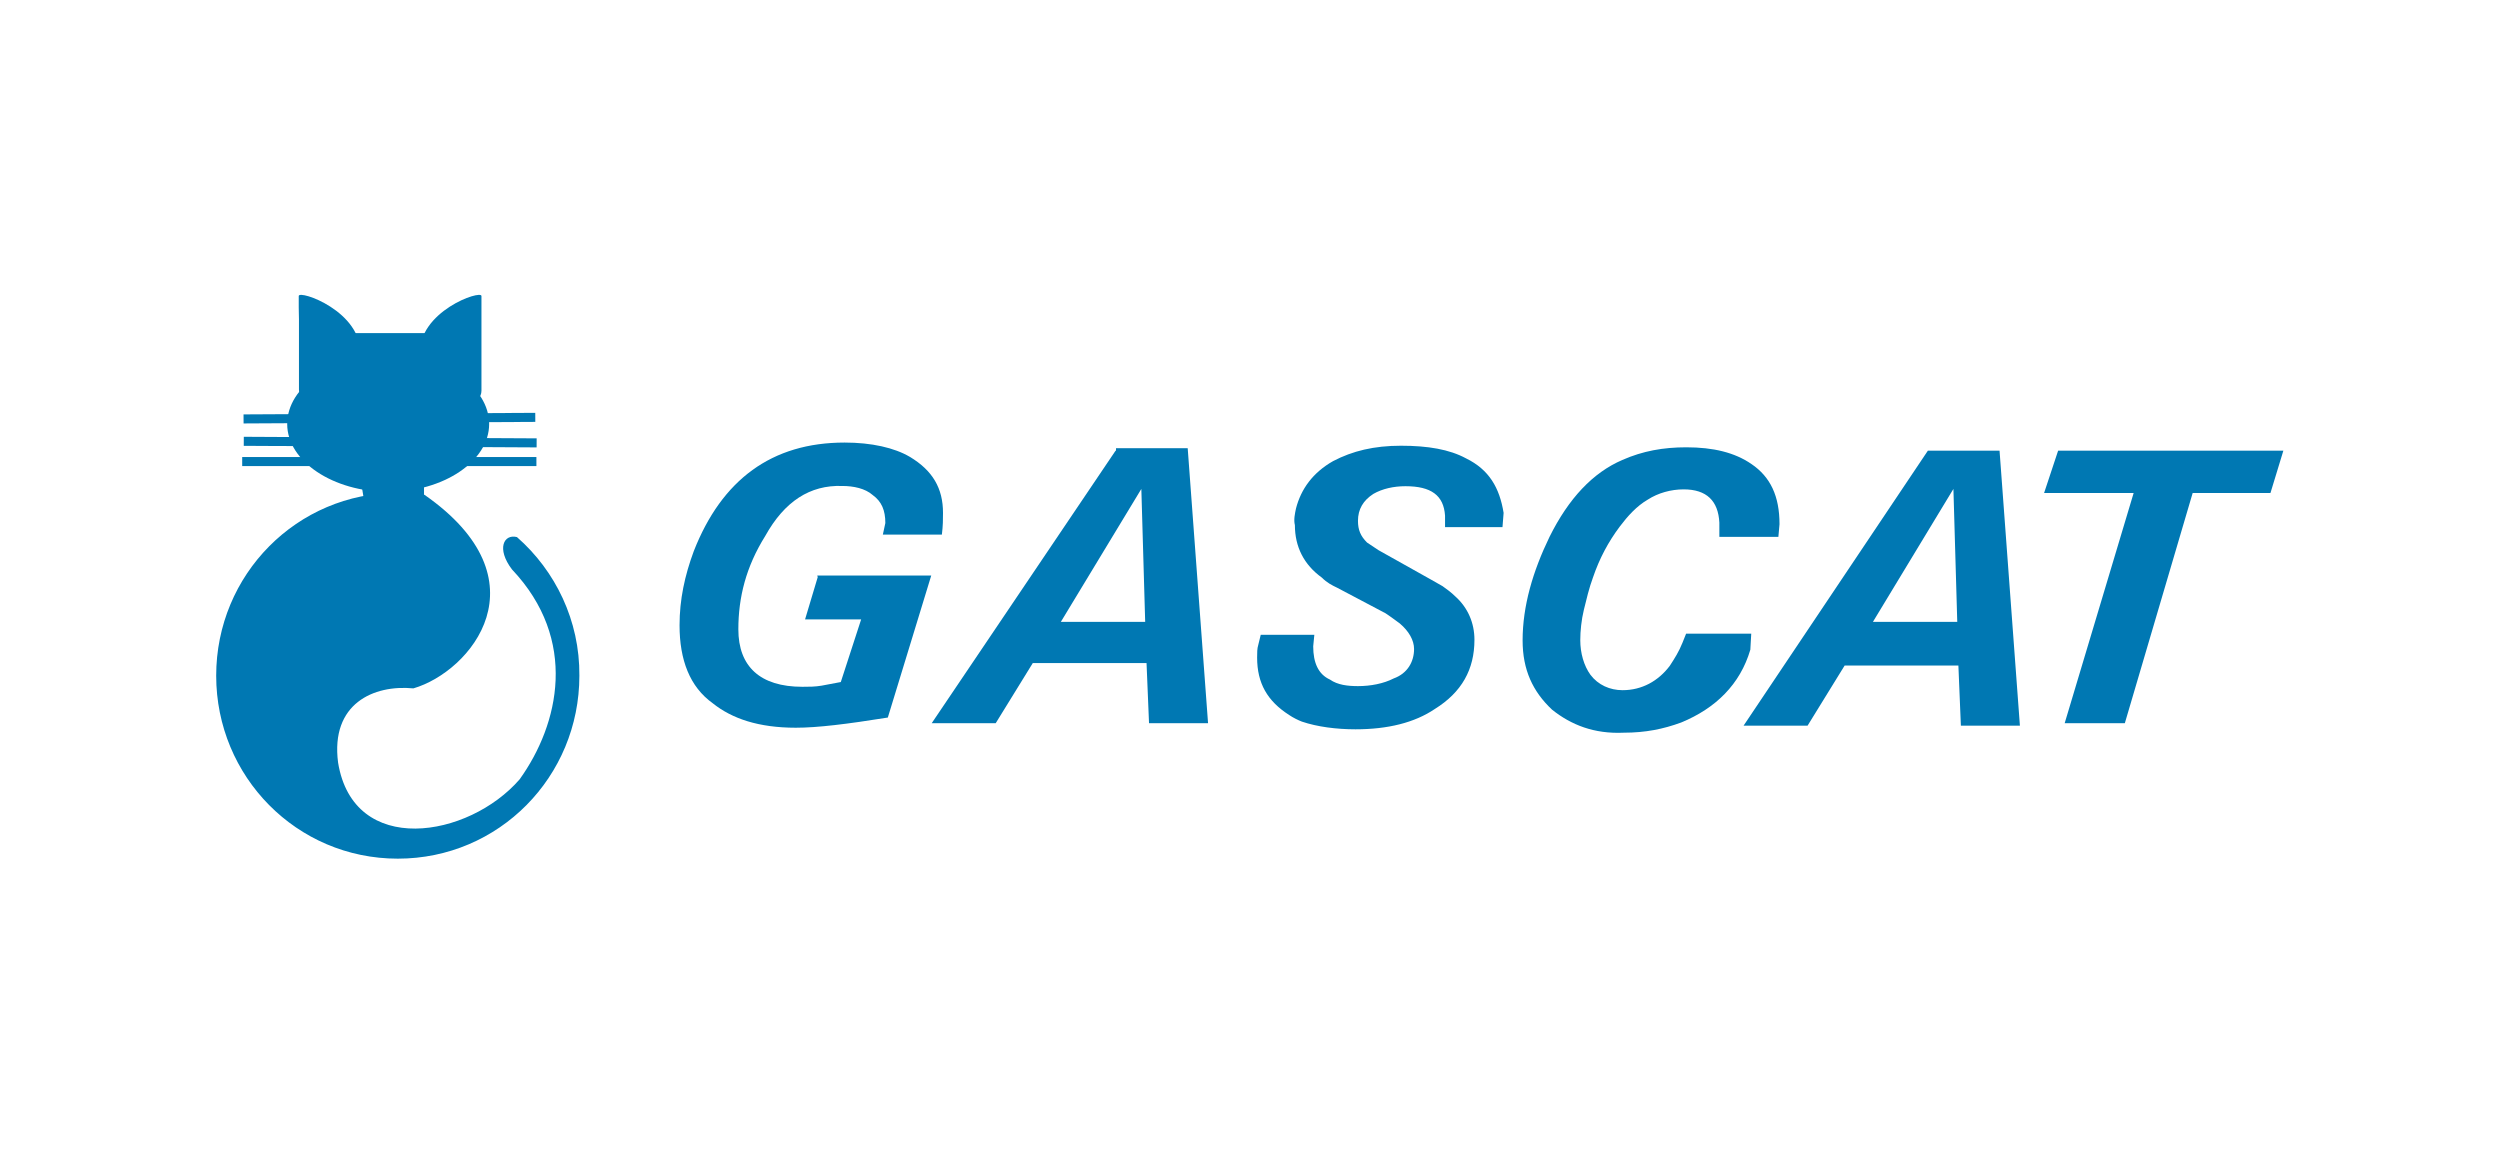
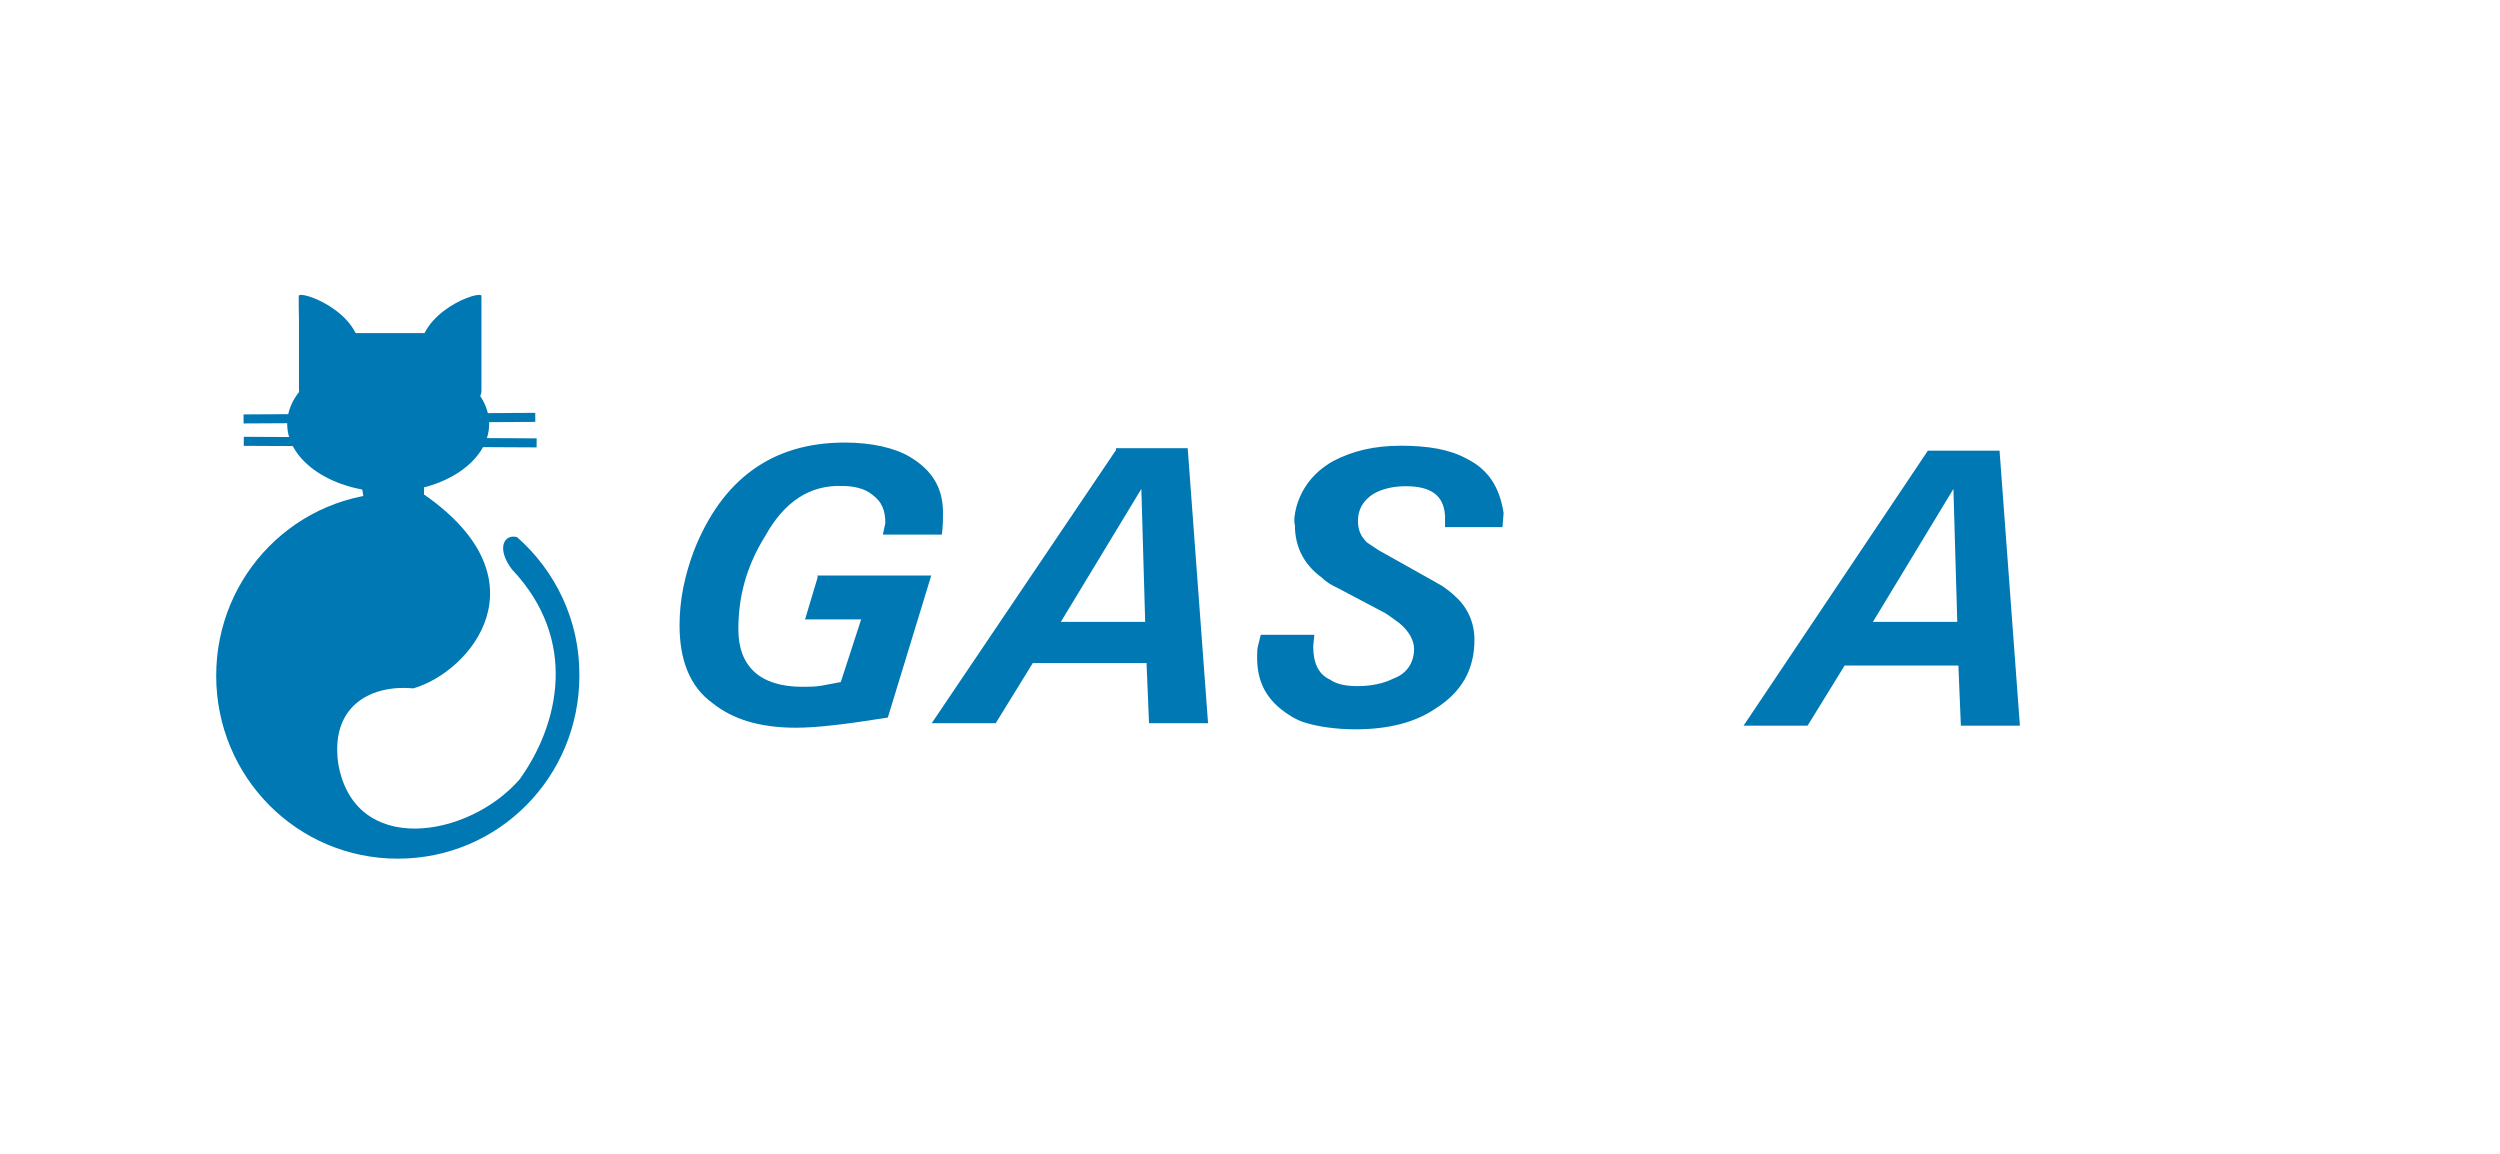
<svg xmlns="http://www.w3.org/2000/svg" version="1.1" id="Capa_1" x="0px" y="0px" viewBox="0 0 1105.5 510.2" style="enable-background:new 0 0 1105.5 510.2;" xml:space="preserve">
  <style type="text/css">
	.st0{fill:#0078B3;}
	.st1{fill-rule:evenodd;clip-rule:evenodd;fill:#0078B3;}
</style>
  <g>
    <g>
      <rect x="107.7" y="182.9" transform="matrix(1 -5.357174e-03 5.357174e-03 1 -0.988 0.925)" class="st0" width="129" height="4" />
      <rect x="170.6" y="130.7" transform="matrix(5.344068e-03 -1 1 5.344068e-03 -23.823 367.05)" class="st0" width="4" height="129.5" />
-       <rect x="107.1" y="202.1" class="st0" width="130.1" height="4" />
      <g>
        <path class="st0" d="M228.6,237.5c-5.8-1.5-9.2,5.1-2.2,14.3c29.4,31.1,20.9,68.4,3.4,92.8c-22.6,26.1-73.5,34.5-80.3-7.4     c-3.4-26.1,15.8-34.5,33.3-32.8c25.4-7.4,59.1-47.8,4.9-85.6c-3.8-0.5-7.7-0.9-11.8-0.9c-44.6,0-80.3,36.2-80.3,80.9     c0,44.6,35.6,80.9,80.3,80.9s80.3-36.2,80.3-80.9C256.4,274.4,245.6,252.4,228.6,237.5z" />
      </g>
      <path class="st1" d="M171.7,157.5c24.8,0,44.6,13.5,44.6,30s-20.3,30-44.6,30S127,204,127,187.5S146.7,157.5,171.7,157.5" />
      <path class="st1" d="M132.1,136v-5.1c0-2.9,28.3,6.8,27.2,26.1l-0.5,15.3c0,2.9-2.3,5.1-5.1,5.1h-16.4c-2.9,0-5.1-2.3-5.1-5.1    v-31.1L132.1,136L132.1,136z" />
      <rect x="155.2" y="147.3" class="st1" width="35.6" height="17.5" />
      <polygon class="st1" points="159.8,214 160.9,220.8 187.5,220.8 187.5,212.9   " />
      <path class="st1" d="M212.9,136v-5.1c0-2.9-28.3,6.8-27.2,26.1l0.5,15.8c0,2.9,2.3,5.1,5.1,5.1h16.5c2.9,0,5.1-2.3,5.1-5.1v-31.1    L212.9,136L212.9,136z" />
      <g>
        <path class="st0" d="M361.6,255.2l-5.6,18.7h24.8l-9,27.7l-8.5,1.6c-2.9,0.5-5.6,0.5-8.5,0.5c-18.7,0-28.3-9-28.3-25.4     c0-14.2,3.4-27.7,11.9-41.3c8.5-15.3,19.8-22.6,34-22.1c5.1,0,10.2,1.1,13.5,4c4,2.9,5.6,6.8,5.6,12.4l-1.1,5.1h26.1     c0.5-4,0.5-6.8,0.5-9.6c0-10.8-4.5-18.7-14.7-24.8c-6.8-4-16.9-6.3-28.8-6.3c-32.2,0-54.3,16.4-66.7,48     c-4,10.8-6.3,21.4-6.3,32.8c0,15.3,4.5,27.2,14.7,34.5c8.5,6.8,20.3,10.8,36.7,10.8c9.6,0,22.6-1.6,40.7-4.5l19.2-62.8h-50.4     L361.6,255.2L361.6,255.2z" />
-         <polygon class="st0" points="910.1,199.3 903.9,218 943.5,218 913,319.8 939.6,319.8 969.6,218 1004,218 1009.7,199.3    " />
        <path class="st0" d="M648.3,202.7c-7.4-4-16.9-5.6-28.8-5.6s-21.4,2.3-30,6.8c-9,5.1-14.2,12.4-16.4,20.9     c-0.5,2.3-1.1,5.1-0.5,7.4c0,9.6,4,17.5,11.9,23.2c2.3,2.3,4.5,3.4,6.8,4.5l21.4,11.3c1.6,1.1,3.4,2.3,6.3,4.5     c4,3.4,6.3,7.4,6.3,11.3c0,5.6-2.9,10.8-9,13c-4.5,2.3-10.2,3.4-15.8,3.4c-4.5,0-9-0.5-12.4-2.9c-5.1-2.3-7.4-7.4-7.4-14.7     l0.5-5.1l0,0h-23.7l-1.1,4.5c-0.5,1.6-0.5,3.4-0.5,5.6c0,11.3,4.5,19.2,14.2,25.4c1.6,1.1,4,2.3,5.6,2.9     c6.8,2.3,15.3,3.4,23.7,3.4c14.2,0,26.1-2.9,35.1-9c11.9-7.4,17.5-17.5,17.5-30.6c0-7.4-2.9-14.2-8.5-19.2     c-1.6-1.6-4-3.4-5.6-4.5l-5.1-2.9l-23.2-13c-1.6-1.1-3.4-2.3-5.1-3.4c-2.9-2.9-4-5.6-4-9.6c0-5.1,2.3-9,6.8-11.9     c4-2.3,9-3.4,14.2-3.4c11.3,0,16.9,4,17.5,13v5.1h25.4l0.5-6.3C663.1,215.7,658.5,207.7,648.3,202.7z" />
        <path class="st0" d="M493.3,199.3L412,319.8h28.3l16.4-26.6H507l1.1,26.6h26.1l-9-121.6h-31.7v1.1L493.3,199.3L493.3,199.3z      M506.4,275L506.4,275h-37.3l35.6-58.8L506.4,275L506.4,275L506.4,275z" />
-         <path class="st0" d="M774.4,280.2h-28.8l-1.6,4c-1.6,4-3.4,6.8-5.6,10.2c-5.1,6.8-12.4,10.8-20.9,10.8c-5.6,0-10.8-2.3-14.2-6.8     c-2.9-4-4.5-9.6-4.5-15.3c0-4,0.5-9,1.6-13.5s2.3-9.6,4-14.2c2.9-8.5,6.8-15.8,11.9-22.6c3.4-4.5,7.4-9,12.4-11.9     c4.5-2.9,10.2-4.5,15.8-4.5c10.2,0,15.3,5.1,15.8,14.7v6.3l0,0h26.1l0.5-5.6c0-12.4-4-20.9-12.4-26.6c-7.4-5.1-16.9-7.4-28.8-7.4     c-10.2,0-19.2,1.6-28.3,5.6c-13,5.6-23.7,16.9-32.2,34c-7.4,15.3-11.9,30.6-11.9,45.8c0,13,4.5,22.6,13,30.6     c8.5,6.8,18.7,10.8,31.7,10.2c9.6,0,17.5-1.6,25.4-4.5c15.3-6.3,26.1-16.9,30.6-32.2L774.4,280.2z" />
        <path class="st0" d="M852.5,199.3L771,320.9h28.3l16.4-26.6H866l1.1,26.6h26.1l-9-121.6L852.5,199.3L852.5,199.3z M865.5,275     L865.5,275h-37.3l35.6-58.8L865.5,275L865.5,275L865.5,275z" />
      </g>
    </g>
  </g>
</svg>